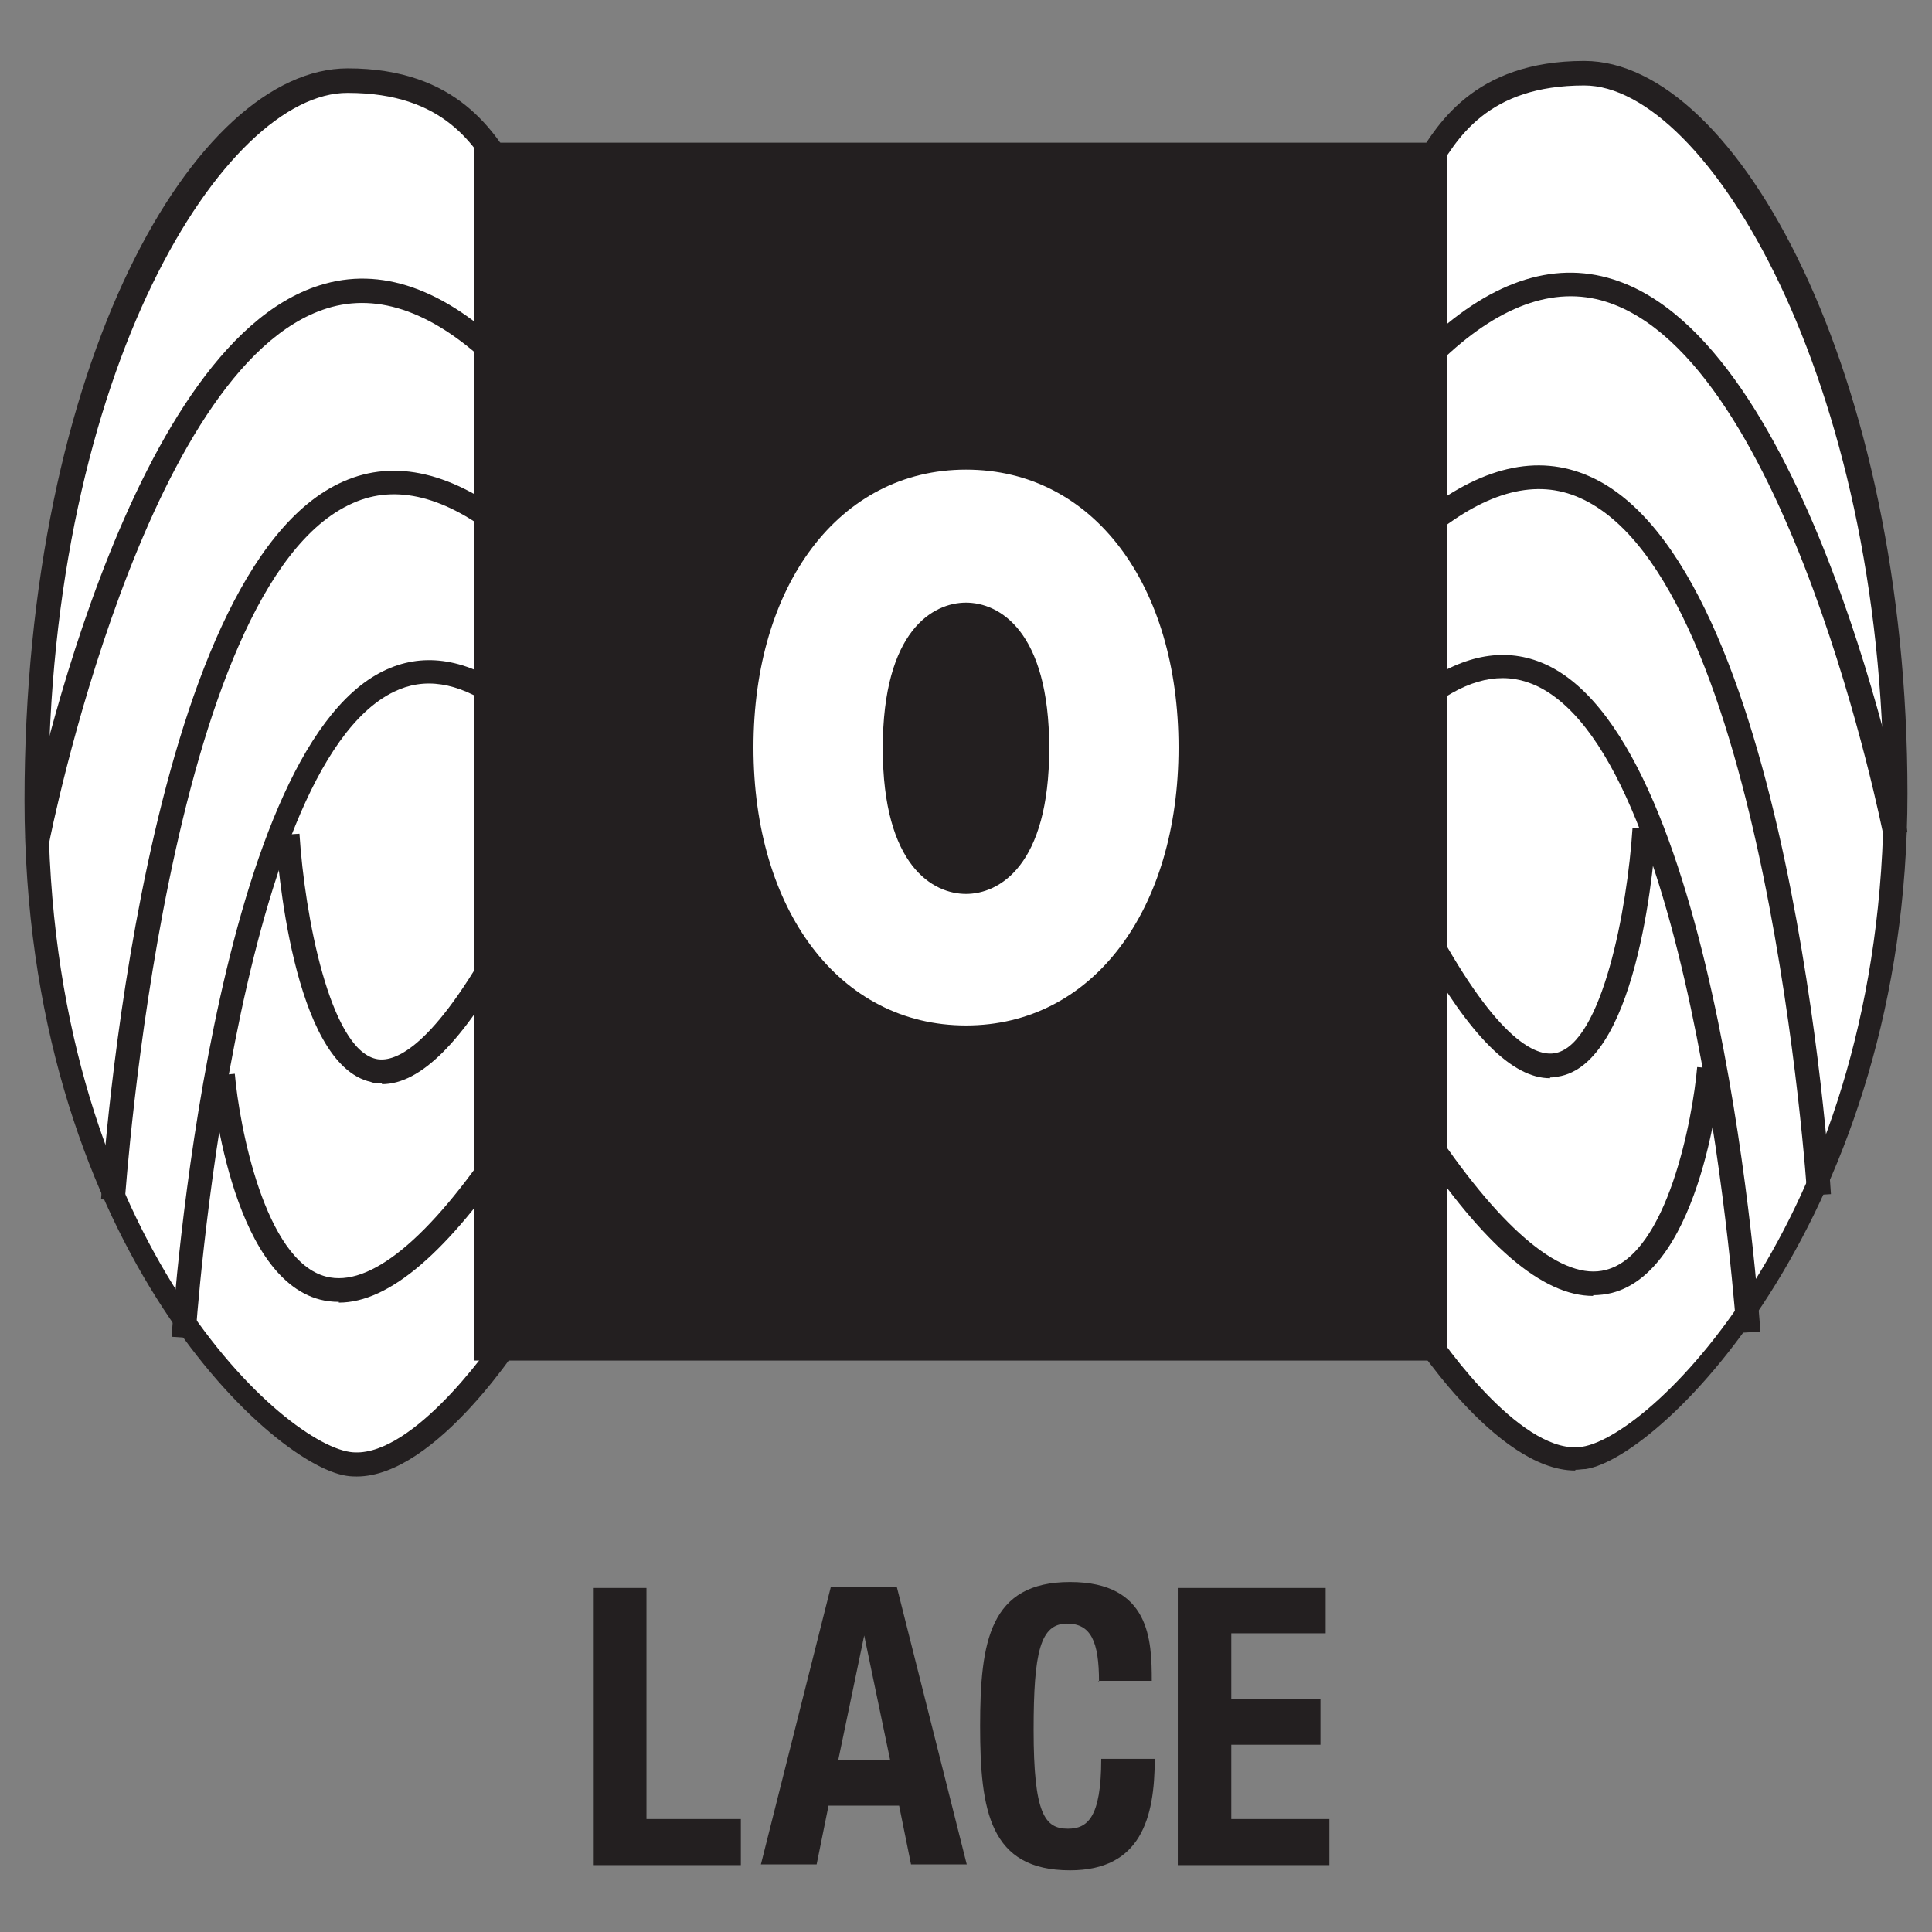
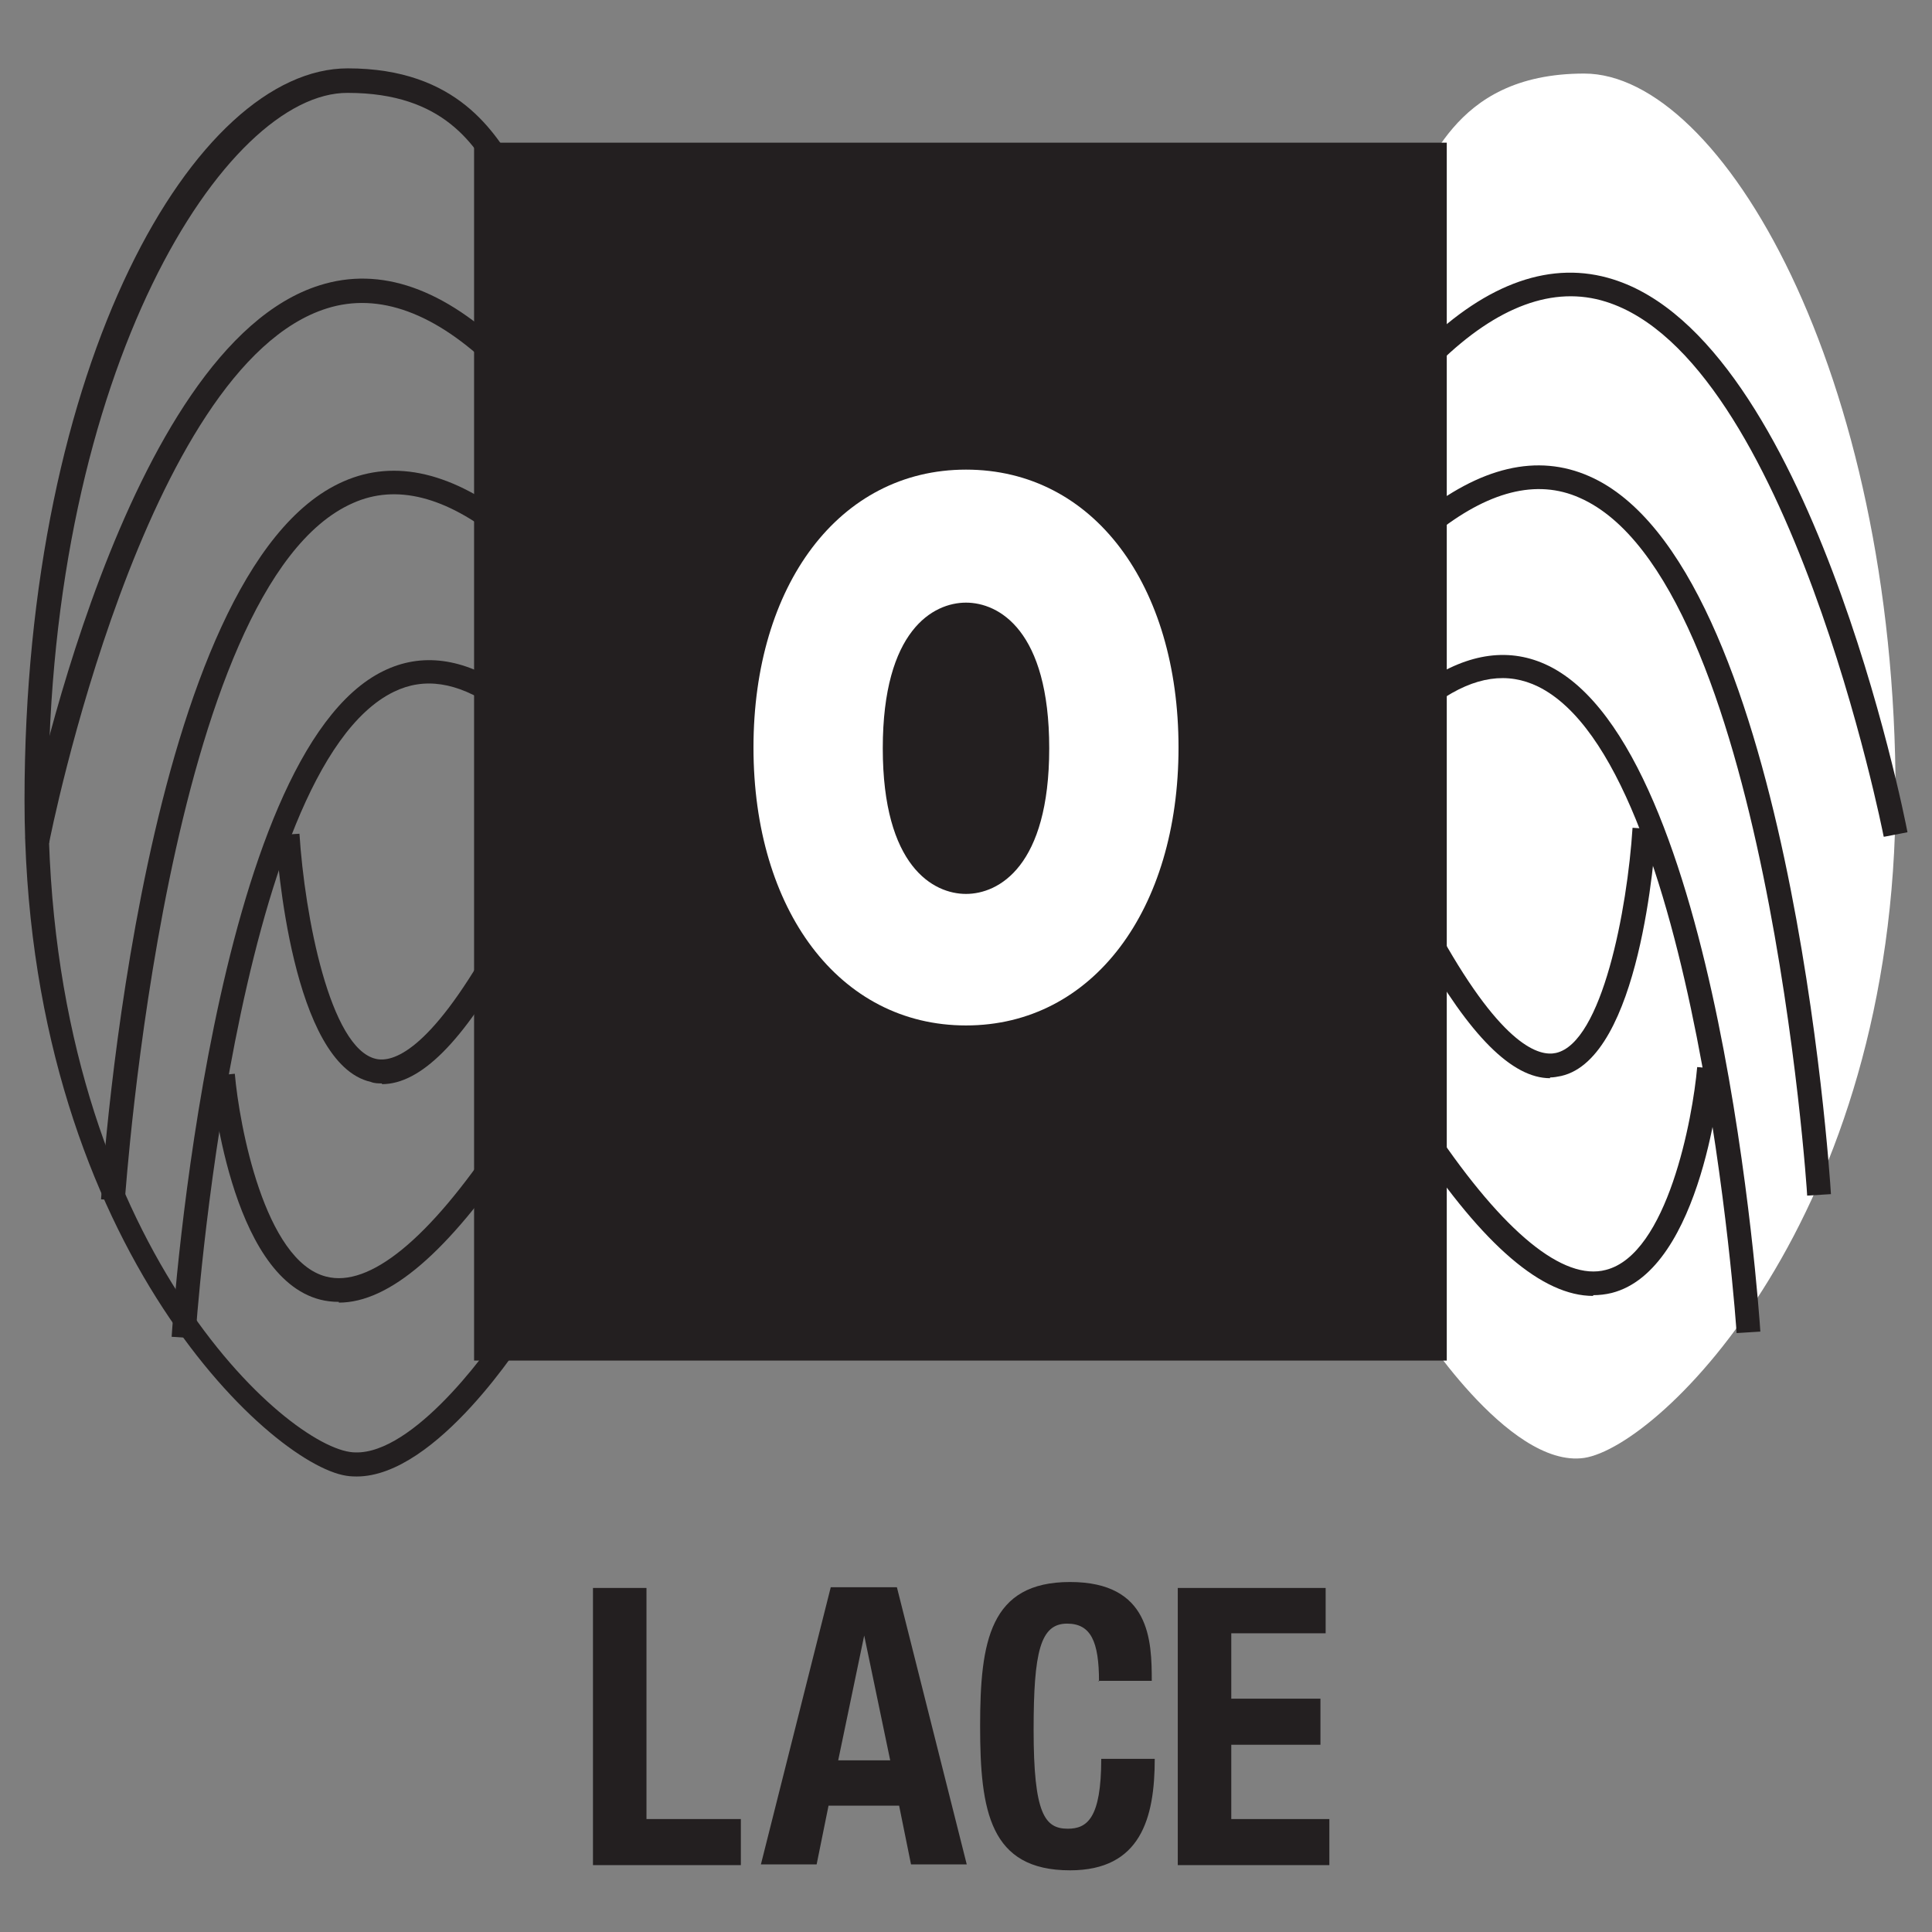
<svg xmlns="http://www.w3.org/2000/svg" viewBox="0 0 26 26" data-name="Layer 1" id="Layer_1">
  <rect x="0" y="0" width="26" height="26" fill="#808080" stroke="none" />
  <defs>
    <style>
      .cls-1 {
        fill: #231f20;
      }

      .cls-2 {
        fill: #fff;
      }
    </style>
  </defs>
  <g data-name="Layer 1-2" id="Layer_1-2">
    <g>
      <g>
        <g>
-           <path d="M6.96,17.85s-1.25,2-2.28,1.85c-1.03-.16-4.19-3.24-4.19-8.93S2.84,1.08,4.68,1.08s2.06,1.39,2.43,1.69" class="cls-2" />
          <path d="M4.8,19.87s-.09,0-.14-.01c-1.04-.16-4.33-3.19-4.33-9.09S2.63.92,4.68.92c1.48,0,1.99.87,2.3,1.39.09.15.16.28.23.34l-.2.25c-.11-.09-.2-.25-.31-.42-.3-.52-.72-1.23-2.02-1.23C3.04,1.24.65,4.95.65,10.77s3.11,8.63,4.06,8.77c.76.11,1.79-1.24,2.12-1.77l.27.17c-.05.08-1.22,1.93-2.3,1.93Z" class="cls-1" />
        </g>
        <path d="M2.63,18.01l-.32-.02c.02-.32.55-7.84,2.85-8.96.51-.25,1.07-.18,1.66.22l-.18.26c-.49-.33-.93-.4-1.34-.2-2.14,1.04-2.67,8.62-2.67,8.7Z" class="cls-1" />
        <path d="M1.68,16.16l-.32-.02c.02-.35.57-8.48,3.26-9.66.7-.31,1.48-.12,2.31.54l-.2.25c-.73-.59-1.4-.76-1.98-.5-2.51,1.1-3.06,9.3-3.07,9.38Z" class="cls-1" />
        <path d="M.65,11.34l-.31-.06c.05-.27,1.32-6.61,3.96-7.44.82-.26,1.68.04,2.56.9l-.22.23c-.78-.76-1.54-1.04-2.24-.82-2.46.77-3.73,7.13-3.74,7.2Z" class="cls-1" />
        <path d="M5.14,14.58c-.05,0-.1,0-.15-.02-1.06-.24-1.26-3.01-1.28-3.32l.32-.02c.07,1.1.41,2.89,1.03,3.03.22.05.71-.09,1.54-1.56l.28.16c-.65,1.17-1.22,1.74-1.74,1.74Z" class="cls-1" />
        <path d="M4.56,17.52c-.09,0-.17-.01-.25-.03-1.22-.31-1.46-2.9-1.47-3.01l.32-.03c.06.69.4,2.52,1.23,2.73.58.15,1.38-.5,2.3-1.88l.26.18c-.92,1.37-1.71,2.05-2.39,2.05Z" class="cls-1" />
        <g>
          <path d="M19.04,17.77s1.25,2,2.28,1.85c1.03-.16,4.19-3.24,4.19-8.93S23.16.99,21.32.99s-2.06,1.39-2.43,1.69" class="cls-2" />
-           <path d="M21.2,19.79c-1.08,0-2.25-1.85-2.3-1.93l.27-.17c.33.53,1.36,1.9,2.12,1.78.95-.14,4.06-3.16,4.06-8.77S22.96,1.15,21.32,1.15c-1.3,0-1.72.71-2.02,1.23-.1.18-.19.33-.31.42l-.2-.25c.07-.06.14-.19.23-.34.3-.52.81-1.39,2.3-1.39,2.06,0,4.35,4.21,4.35,9.86s-3.29,8.93-4.33,9.09c-.05,0-.09.01-.14.01Z" class="cls-1" />
        </g>
        <path d="M23.37,17.94c0-.08-.54-7.65-2.67-8.7-.41-.2-.85-.14-1.34.2l-.18-.26c.59-.4,1.15-.47,1.66-.22,2.3,1.13,2.83,8.64,2.85,8.96l-.32.02Z" class="cls-1" />
        <path d="M24.32,16.09c0-.08-.56-8.29-3.06-9.39-.58-.26-1.24-.09-1.97.5l-.2-.25c.83-.67,1.6-.85,2.3-.54,2.68,1.18,3.23,9.31,3.25,9.66l-.32.02Z" class="cls-1" />
        <path d="M25.35,11.26c-.01-.06-1.28-6.43-3.74-7.2-.7-.22-1.46.06-2.24.82l-.22-.23c.87-.85,1.74-1.15,2.56-.89,2.64.83,3.91,7.17,3.96,7.44l-.31.06Z" class="cls-1" />
        <path d="M20.86,14.51c-.51,0-1.08-.57-1.74-1.74l.28-.16c.83,1.48,1.32,1.61,1.54,1.56.62-.14.96-1.93,1.03-3.03l.32.02c-.02.31-.22,3.08-1.28,3.32-.05.01-.1.02-.15.02Z" class="cls-1" />
        <path d="M21.44,17.44c-.68,0-1.47-.67-2.39-2.05l.26-.18c.93,1.38,1.73,2.03,2.3,1.88.83-.21,1.17-2.04,1.23-2.73l.32.03c0,.11-.25,2.7-1.47,3.01-.08.02-.17.03-.25.03Z" class="cls-1" />
        <rect height="16.39" width="13.09" y="1.92" x="6.38" class="cls-1" />
      </g>
      <path d="M13,6.32c1.72,0,2.86,1.56,2.86,3.74s-1.15,3.74-2.86,3.74-2.86-1.56-2.86-3.74,1.15-3.74,2.86-3.74ZM13,12.03c.44,0,1.12-.37,1.12-1.96s-.68-1.96-1.12-1.96-1.12.37-1.12,1.96.68,1.96,1.12,1.96Z" class="cls-2" />
      <g>
        <path d="M7.98,25.1v-3.73h.72v3.11h1.27v.62h-1.99,0Z" class="cls-1" />
        <path d="M11.18,21.36h.89l.94,3.73h-.75l-.16-.79h-.95l-.16.79h-.75l.94-3.73h0ZM11.28,23.69h.7l-.35-1.68h0l-.35,1.68h0Z" class="cls-1" />
        <path d="M14.79,22.63c0-.54-.11-.78-.43-.78-.36,0-.45.38-.45,1.43,0,1.13.15,1.33.46,1.33.26,0,.45-.14.45-.94h.72c0,.8-.19,1.5-1.14,1.5-1.08,0-1.21-.8-1.21-1.94s.13-1.94,1.21-1.94,1.1.79,1.1,1.33h-.72,0Z" class="cls-1" />
        <path d="M17.84,21.36v.62h-1.27v.88h1.2v.62h-1.2v1h1.32v.62h-2.04v-3.73h1.99Z" class="cls-1" />
      </g>
    </g>
  </g>
</svg>